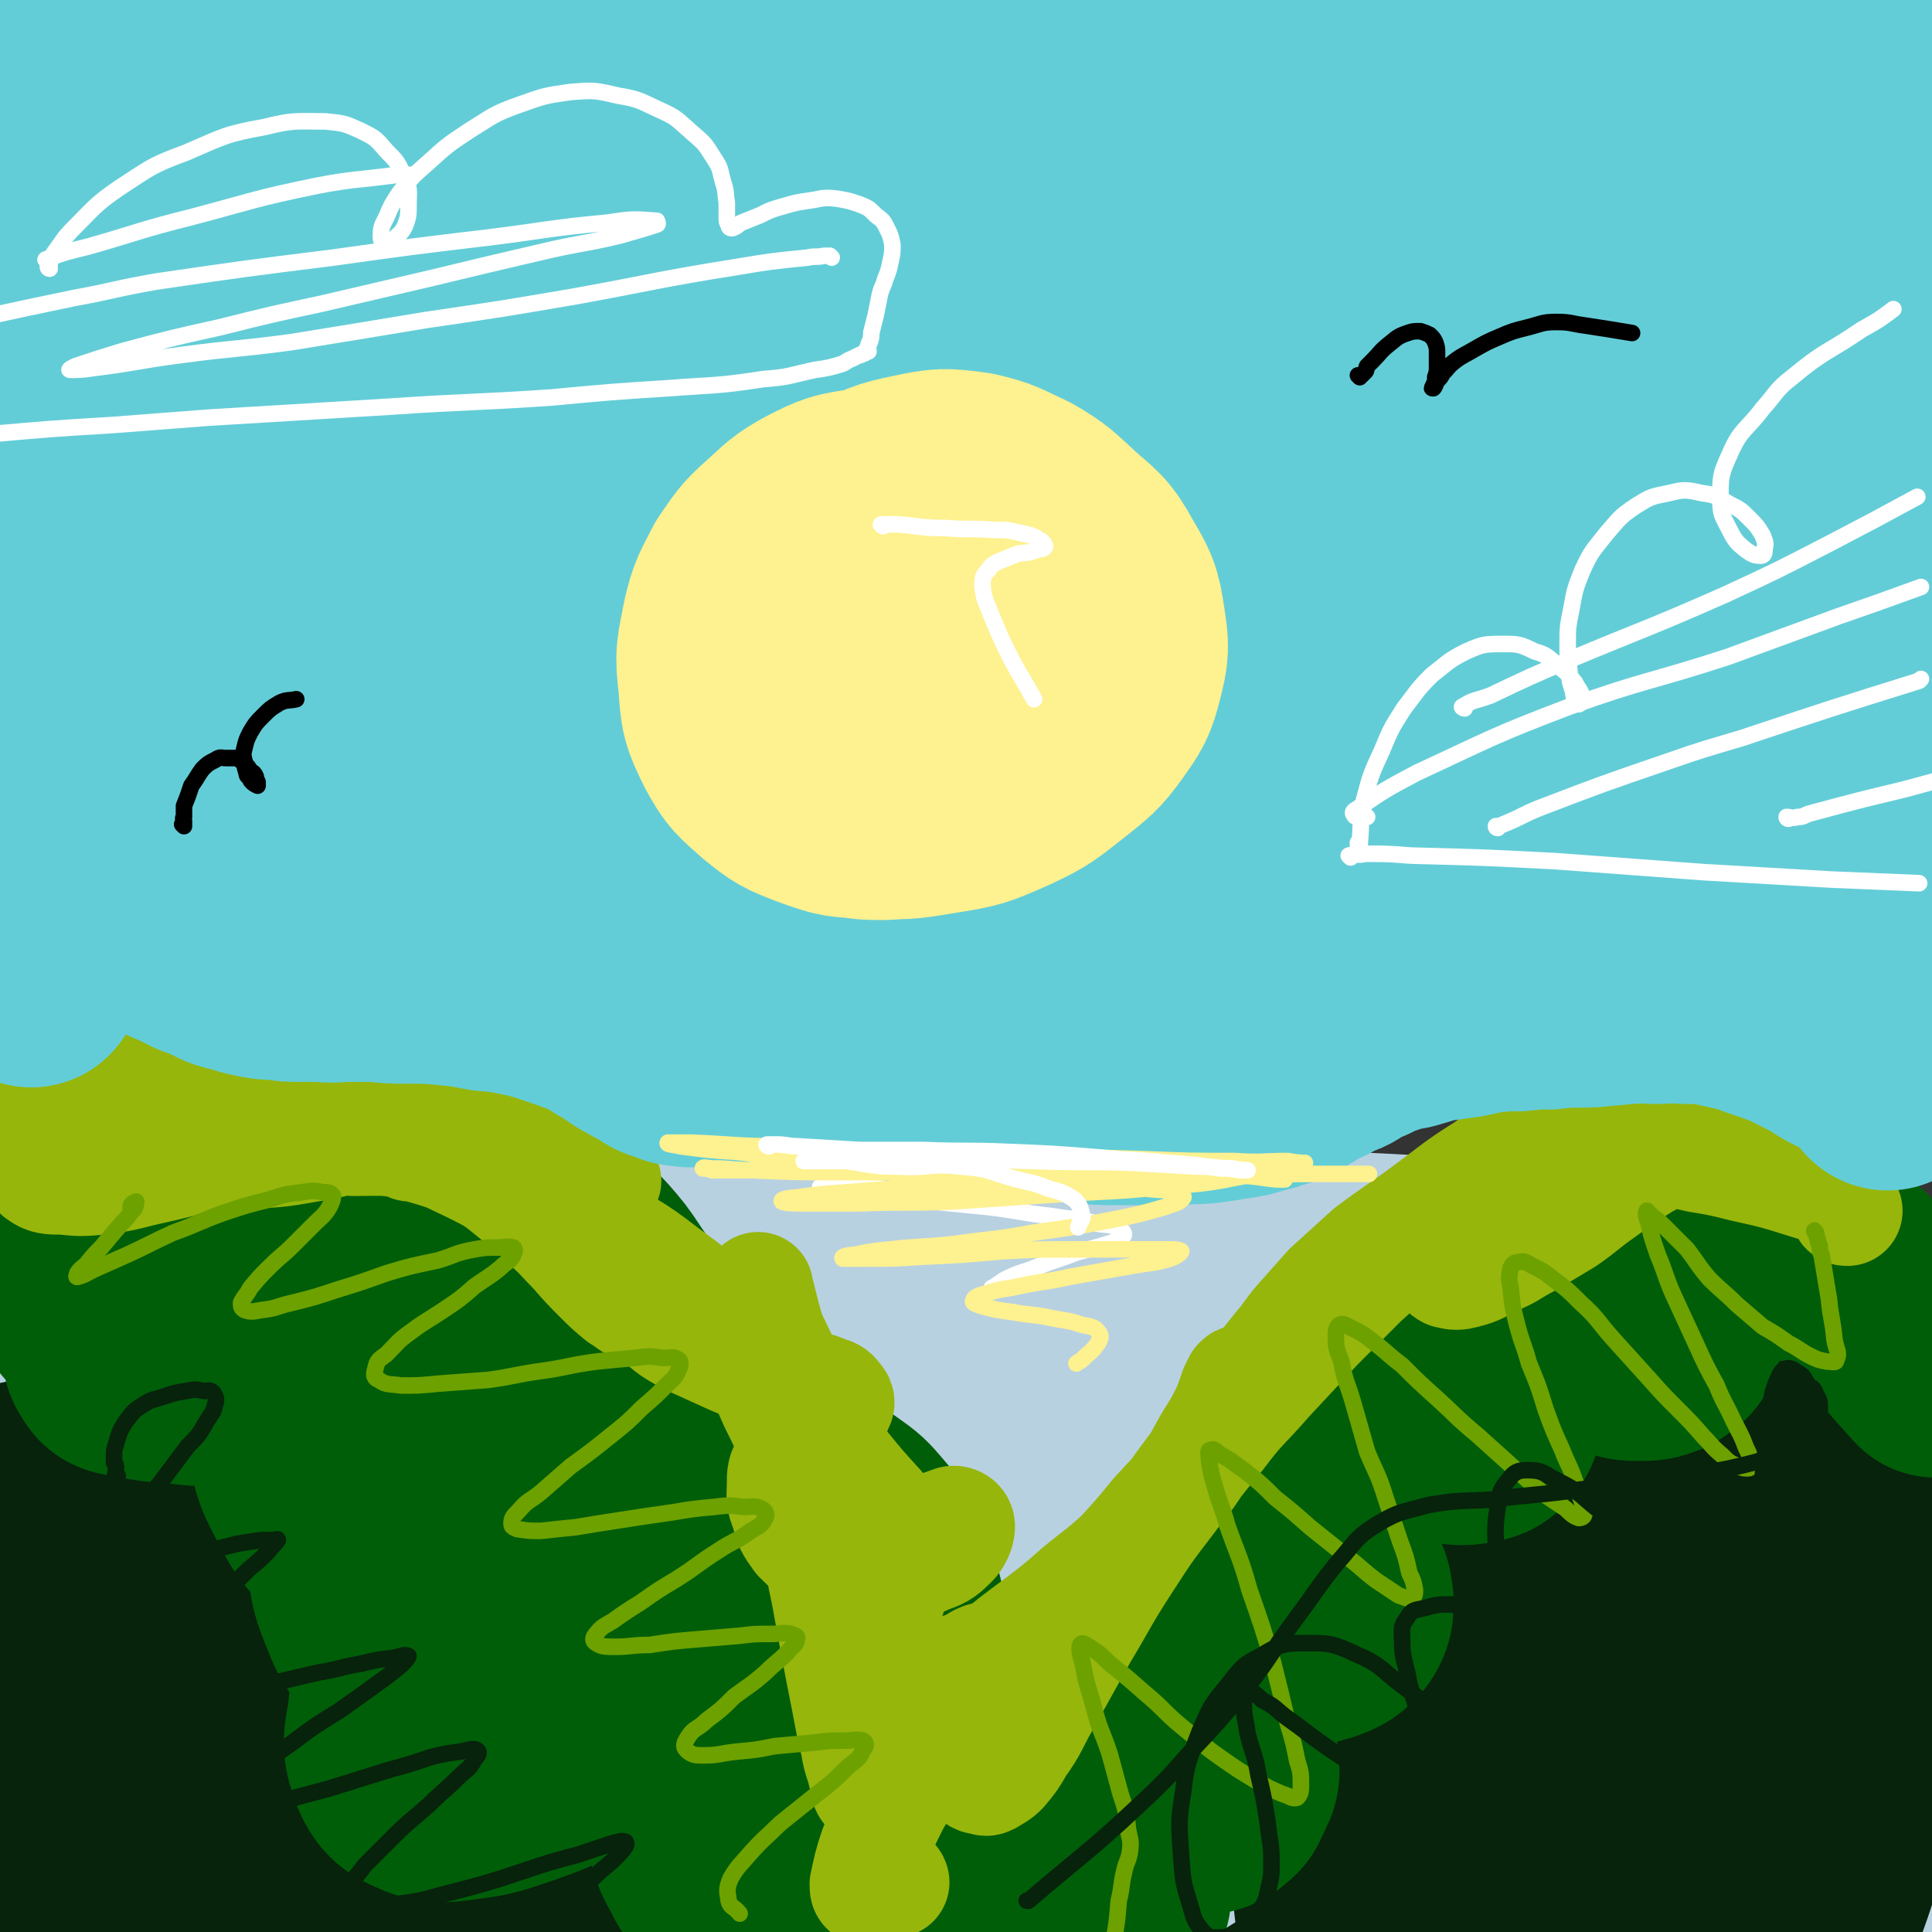
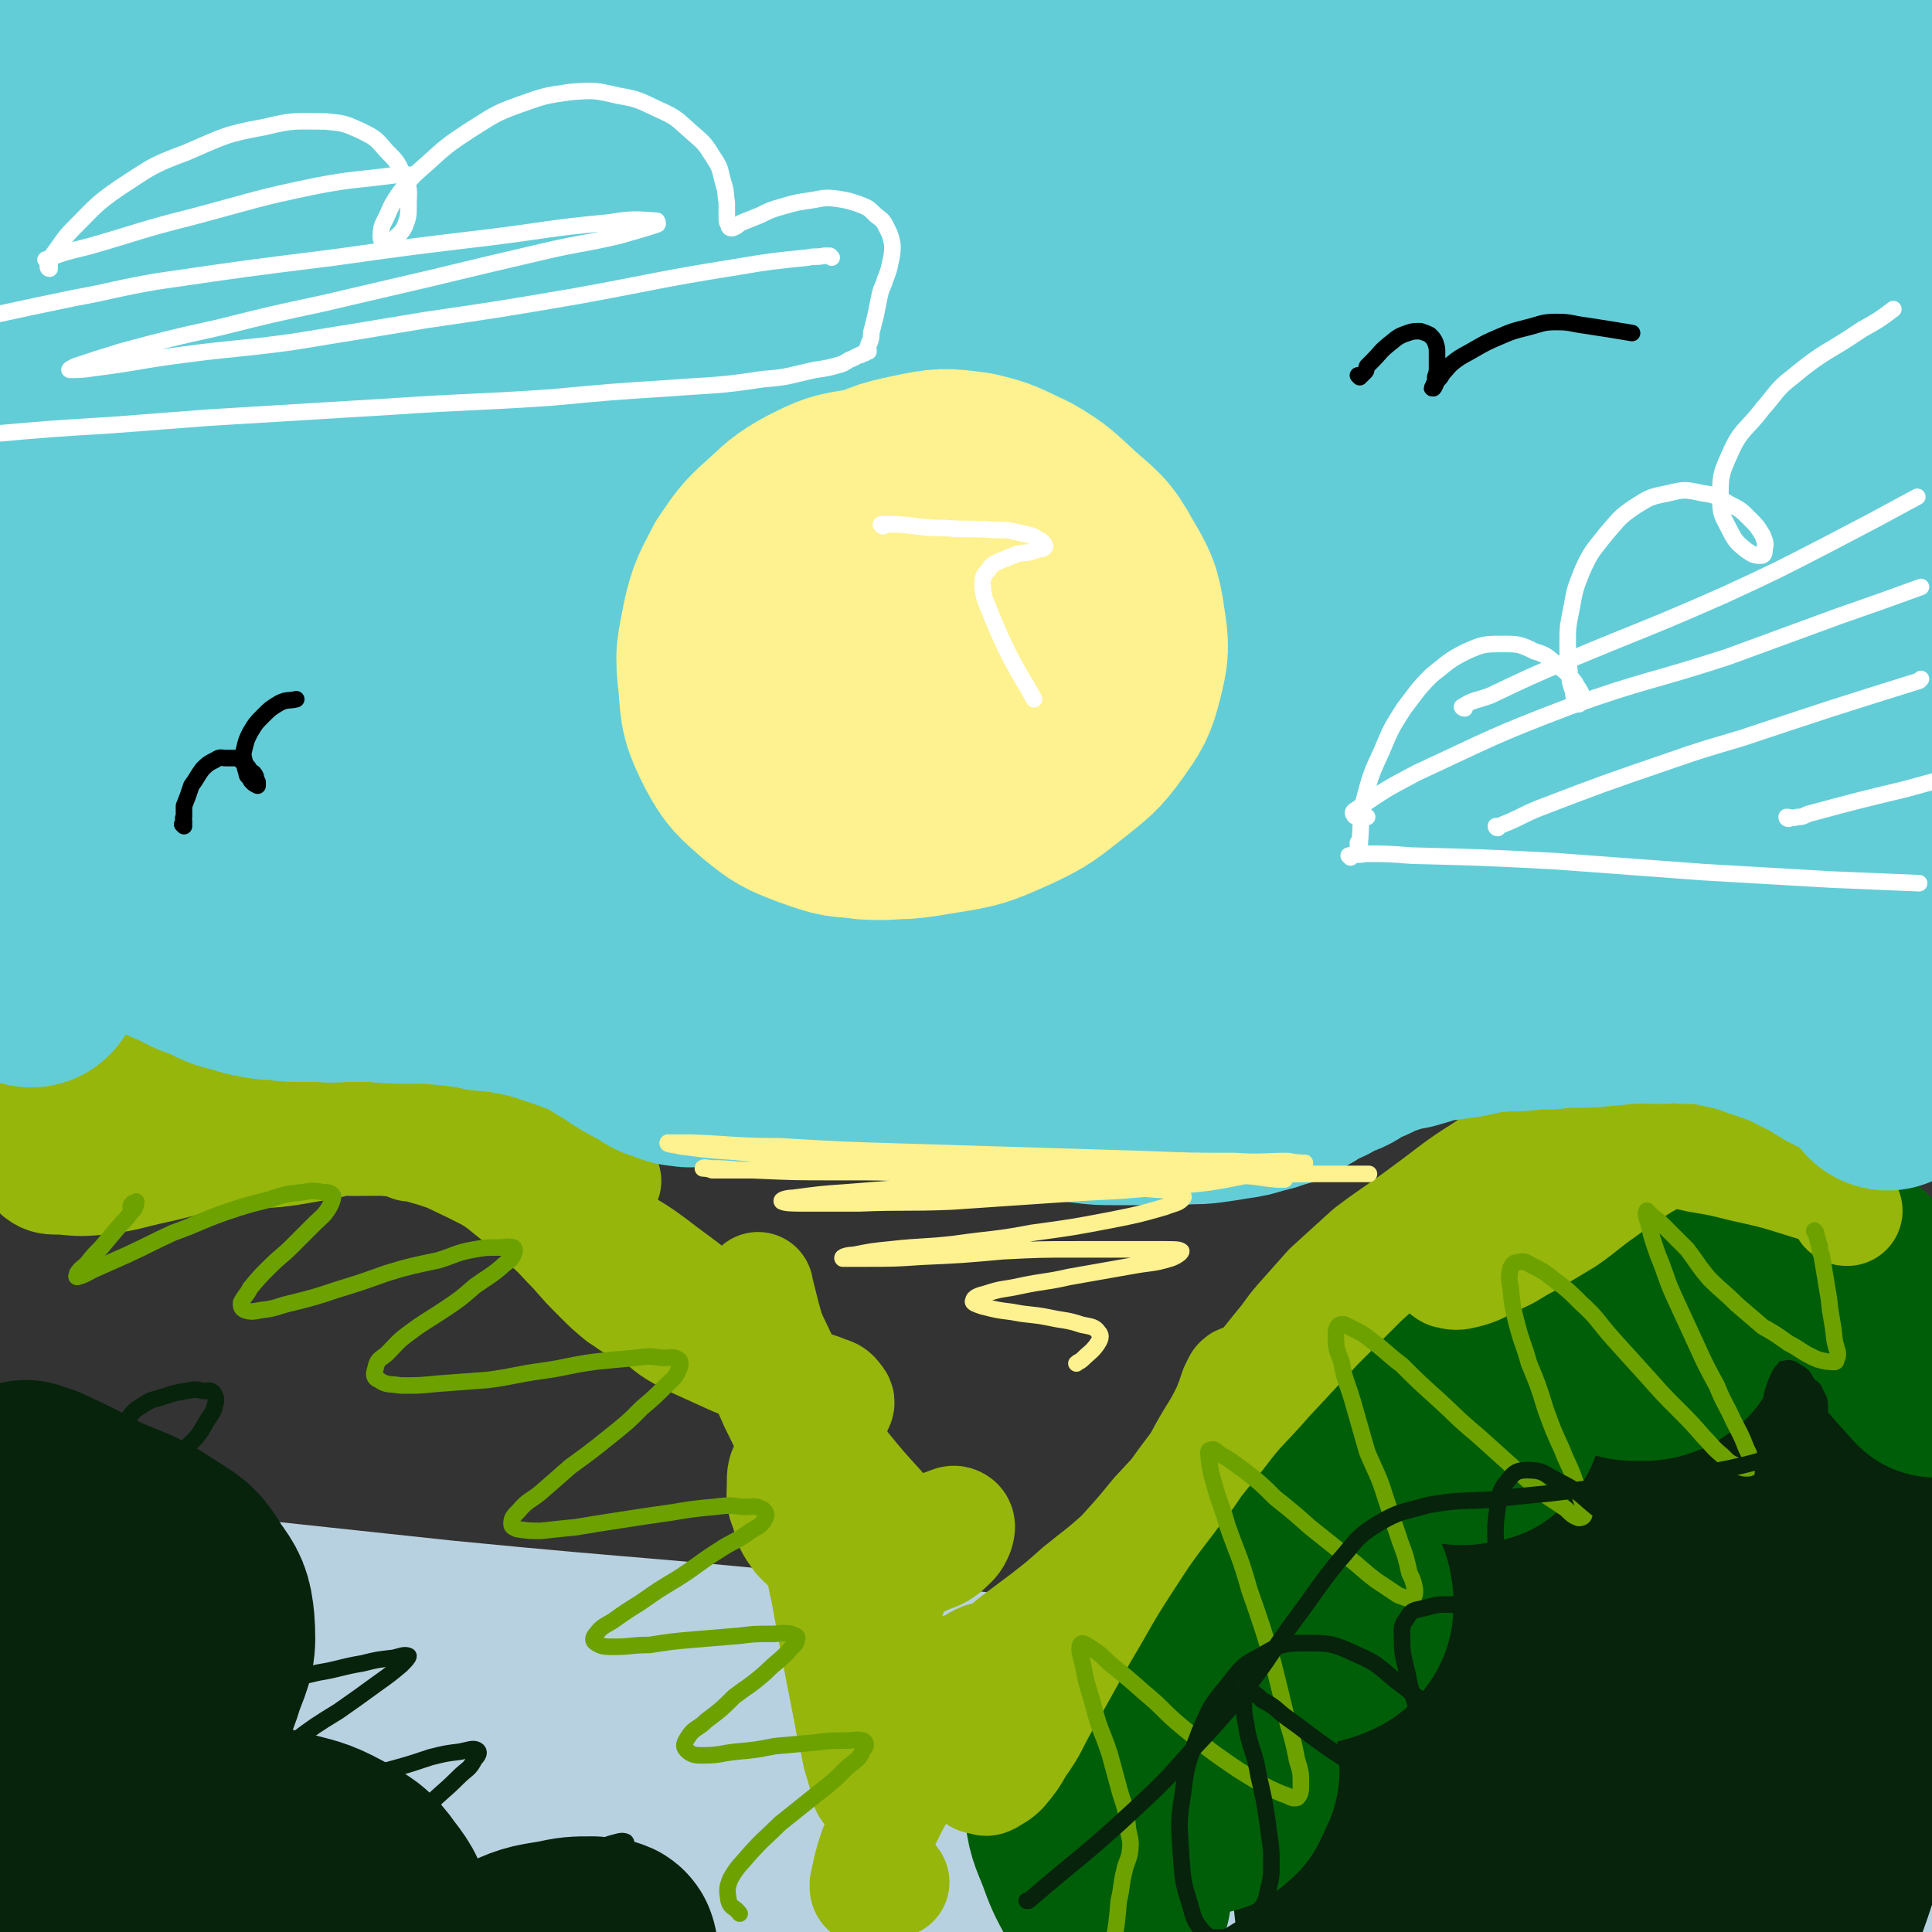
<svg xmlns="http://www.w3.org/2000/svg" viewBox="0 0 1050 1050" version="1.1">
  <rect x="0" y="0" width="1050" height="1050" fill="#333333" stroke="none" />
  <g fill="none" stroke="#B8D1E1" stroke-width="120" stroke-linecap="round" stroke-linejoin="round">
    <path d="M73,987c-1,0 -2,-1 -1,-1 4,-1 5,0 10,0 21,-1 21,-2 42,-3 52,-2 52,-4 104,-5 61,-2 61,-1 122,1 60,2 60,2 119,7 55,5 55,5 109,13 49,7 49,8 98,18 38,7 38,7 74,17 24,6 24,6 47,14 8,3 12,4 15,8 2,1 -3,1 -6,1 -22,-3 -22,-3 -44,-7 -54,-8 -54,-9 -108,-17 -62,-9 -62,-9 -124,-16 -69,-9 -69,-9 -139,-15 -73,-7 -73,-6 -145,-11 -62,-5 -62,-4 -124,-8 -46,-3 -46,-3 -91,-6 -12,-1 -12,0 -25,-1 -4,0 -10,-1 -8,-1 13,1 20,1 39,3 62,3 62,3 124,7 84,6 84,5 167,13 89,8 88,8 177,19 89,10 89,10 179,21 76,10 76,10 152,20 71,8 71,9 141,16 22,3 22,3 45,4 5,0 12,0 10,-1 -6,-3 -13,-5 -25,-8 -40,-10 -40,-11 -80,-19 -64,-14 -64,-15 -129,-25 -76,-13 -76,-12 -153,-21 -82,-10 -82,-10 -163,-18 -79,-8 -79,-8 -158,-13 -69,-5 -69,-3 -138,-6 -45,-3 -45,-3 -90,-5 -34,-2 -56,-2 -67,-3 -6,-1 17,0 33,0 51,0 51,0 102,0 76,-1 76,-3 151,-2 89,1 89,0 178,4 94,5 94,6 188,13 86,6 86,6 171,13 76,6 76,5 153,12 20,2 20,2 41,5 5,0 11,2 9,1 -5,-1 -12,-2 -24,-5 -69,-12 -69,-13 -138,-24 -101,-16 -101,-17 -202,-31 -113,-15 -113,-15 -227,-27 -112,-12 -112,-10 -224,-21 -112,-12 -112,-12 -225,-24 -11,-1 -11,-1 -22,-2 " />
-     <path d="M56,849c-1,0 -2,-1 -1,-1 34,-1 35,0 70,-1 84,-1 84,-1 169,-2 119,0 119,-1 238,1 108,1 108,2 216,5 98,2 98,2 196,6 55,2 55,2 110,6 2,0 2,1 3,2 0,0 0,1 0,1 -25,-5 -25,-7 -50,-11 -83,-13 -83,-14 -167,-25 -105,-15 -105,-16 -211,-28 -107,-11 -107,-9 -214,-17 -99,-8 -99,-7 -197,-14 -84,-6 -84,-6 -168,-13 -23,-1 -23,-1 -45,-3 -5,-1 -13,-2 -10,-2 15,-1 23,0 45,0 75,0 75,0 149,0 100,1 100,1 199,3 101,2 101,2 202,7 96,4 95,5 191,10 72,3 72,3 145,6 54,2 54,3 109,6 5,0 14,1 11,0 -17,-3 -26,-5 -52,-9 -82,-12 -82,-13 -164,-23 -111,-13 -111,-13 -222,-23 -116,-10 -116,-10 -232,-17 -104,-7 -104,-5 -208,-11 -87,-5 -90,-2 -174,-10 -4,-1 -1,-4 -1,-7 0,-1 -1,-1 0,-1 78,2 78,4 157,6 104,3 104,1 209,4 109,3 109,3 218,8 100,3 100,4 200,7 94,4 94,4 188,7 45,2 45,2 91,3 0,0 1,1 1,0 -15,-3 -15,-4 -31,-6 -62,-9 -62,-9 -124,-15 -106,-9 -106,-9 -212,-14 -117,-6 -117,-5 -233,-6 -107,-1 -107,1 -215,2 -93,2 -93,1 -186,4 -25,1 -25,1 -49,5 -6,1 -15,4 -11,5 15,5 24,6 49,8 81,6 81,5 162,9 106,6 106,5 213,11 110,6 110,6 221,13 100,8 100,8 199,17 100,9 101,6 200,18 9,2 10,3 17,9 2,2 2,5 0,6 -9,3 -11,2 -23,2 -76,0 -76,-3 -153,-4 -109,-1 -109,-2 -218,0 -109,2 -109,2 -218,8 -82,5 -82,5 -165,14 -40,3 -42,2 -81,10 -4,1 -9,6 -6,7 21,7 27,6 55,8 81,6 81,5 163,8 91,5 91,5 183,9 95,4 95,3 191,7 92,3 92,2 185,7 43,2 46,1 86,7 3,0 3,4 1,6 -4,3 -6,3 -12,3 -58,1 -58,-2 -116,-3 -98,-1 -98,-2 -195,-2 -108,1 -108,0 -216,4 -99,3 -99,3 -197,10 -77,5 -77,6 -153,14 -36,4 -36,4 -71,10 -4,1 -10,5 -7,5 19,3 26,2 52,2 78,2 78,0 157,1 89,1 89,2 177,5 99,3 99,2 197,7 96,5 96,6 191,13 95,6 95,6 190,12 1,0 1,0 3,0 " />
    <path d="M991,953c0,0 0,-1 -1,-1 -32,-3 -32,-3 -64,-5 -83,-5 -83,-6 -167,-9 -121,-4 -121,-4 -243,-5 -112,-1 -112,-1 -224,1 -103,1 -103,1 -206,5 -47,1 -47,2 -93,4 0,0 0,0 0,0 " />
    <path d="M68,954c0,0 -1,-1 -1,-1 55,-2 56,0 113,-2 73,-2 72,-5 145,-6 73,-2 73,-2 146,0 48,2 48,3 95,8 21,2 25,2 41,6 2,1 -2,2 -5,2 -25,0 -25,-1 -50,0 -57,1 -57,0 -113,4 -64,4 -64,5 -128,13 -69,9 -69,10 -139,21 -70,11 -71,8 -140,23 -20,4 -19,7 -39,15 0,0 0,0 0,0 " />
  </g>
  <g fill="none" stroke="#07230B" stroke-width="120" stroke-linecap="round" stroke-linejoin="round">
    <path d="M15,811c-1,0 -2,-1 -1,-1 0,0 1,1 2,1 2,1 2,1 4,1 15,7 15,7 30,15 18,8 20,7 36,18 10,6 11,7 17,17 6,8 7,10 8,20 1,14 0,15 -5,28 -4,14 -6,14 -13,26 -8,12 -8,12 -17,24 -5,8 -5,8 -11,16 -4,5 -4,5 -8,10 -2,4 -3,4 -5,8 -1,1 -2,2 -1,3 4,0 5,-1 10,-2 11,0 11,-1 22,-1 17,0 17,0 33,1 19,2 19,1 36,5 14,4 15,3 28,10 10,6 12,6 19,16 7,9 7,10 10,22 2,13 1,13 -1,27 -2,11 -2,11 -6,22 -3,8 -4,8 -9,15 -2,4 -4,4 -5,8 -1,0 1,0 1,0 6,-4 6,-4 11,-8 10,-7 10,-7 20,-13 13,-9 13,-9 27,-17 15,-8 14,-8 30,-14 13,-6 13,-6 26,-8 9,-2 10,-2 19,-2 4,1 8,0 8,2 1,2 -2,5 -6,6 -10,5 -10,6 -22,8 -21,4 -21,4 -42,5 -25,1 -26,1 -51,-2 -28,-3 -28,-4 -56,-10 -24,-5 -24,-5 -48,-12 -14,-4 -14,-3 -27,-9 -10,-4 -10,-4 -19,-11 -9,-6 -9,-6 -16,-14 -8,-8 -8,-8 -14,-18 -6,-11 -6,-11 -10,-23 -4,-14 -4,-14 -7,-28 -2,-13 -2,-13 -4,-26 -3,-11 -3,-11 -5,-22 -1,-8 0,-8 0,-17 0,-6 0,-6 1,-12 1,-2 1,-5 2,-5 1,0 2,2 3,4 2,7 2,7 4,14 3,10 2,10 5,21 3,12 3,12 6,24 3,10 3,10 5,21 2,8 2,8 4,16 2,4 1,5 3,9 1,0 2,-1 2,-2 1,-5 1,-5 1,-10 -1,-11 -1,-11 -2,-21 -2,-15 -2,-15 -4,-30 -1,-15 -1,-15 -2,-31 -1,-12 -1,-12 -2,-24 -1,-9 -1,-9 -2,-17 0,-5 0,-5 0,-9 0,0 0,-1 0,-1 0,4 0,5 0,9 1,11 1,11 1,21 1,18 1,18 1,35 3,71 3,71 5,142 " />
    <path d="M1013,830c0,0 -1,0 -1,-1 0,-1 0,-1 0,-3 -1,-1 -1,-1 -1,-2 -1,-2 0,-2 -1,-4 -3,-7 -3,-7 -6,-14 -3,-6 -3,-6 -7,-12 -4,-5 -4,-5 -8,-9 -3,-4 -3,-5 -7,-8 -4,-3 -4,-3 -8,-5 -5,-2 -5,-1 -11,-2 -5,0 -5,0 -11,1 -5,1 -5,1 -9,2 -4,1 -4,1 -7,1 -1,0 -1,0 -2,-1 -1,0 -1,0 -1,-1 0,-1 1,-1 1,-3 0,-3 0,-3 -1,-5 -1,-3 -1,-4 -3,-5 -4,-3 -4,-4 -8,-5 -7,-2 -7,-1 -14,-1 -9,-1 -9,0 -18,1 -11,1 -11,1 -22,4 -12,3 -12,3 -24,7 -14,4 -14,4 -26,9 -9,3 -9,3 -18,8 -6,3 -6,3 -11,8 -2,2 -3,3 -3,6 0,4 2,4 5,8 0,1 0,1 1,2 " />
    <path d="M812,815c-1,0 -1,-1 -1,-1 -1,0 -1,1 -2,1 0,1 -1,1 -1,2 -2,2 -2,2 -2,5 0,12 0,13 2,25 3,12 4,12 9,24 3,9 4,9 8,18 3,7 3,7 6,15 2,7 4,7 3,14 0,6 -1,7 -5,12 -4,7 -5,6 -12,11 -8,6 -8,5 -17,11 -11,6 -11,5 -21,11 -10,6 -10,6 -19,13 -8,6 -8,6 -14,14 -6,6 -6,6 -10,14 -4,8 -4,8 -5,17 -1,8 -1,9 0,17 1,9 2,9 5,17 2,7 3,7 6,15 3,6 3,6 6,12 4,5 4,5 8,10 3,5 3,5 7,10 4,5 4,5 9,9 4,4 4,4 9,7 6,4 6,4 13,6 8,3 8,2 16,3 11,2 11,2 22,2 12,-1 12,-1 24,-4 13,-2 14,-2 26,-6 14,-4 14,-4 27,-10 14,-7 15,-7 27,-16 14,-10 13,-12 25,-24 9,-9 9,-8 16,-18 7,-9 7,-10 11,-20 5,-14 5,-14 9,-29 4,-14 4,-14 6,-29 3,-14 2,-14 4,-28 2,-11 2,-11 3,-23 0,-7 0,-7 1,-15 0,-3 0,-6 0,-7 0,-1 -1,2 -1,4 -1,8 -1,8 -2,16 -1,13 -1,13 -3,25 -2,16 -2,16 -5,31 -2,12 -2,12 -5,24 -2,9 -1,9 -4,18 -2,5 -2,7 -5,9 -2,1 -4,0 -6,-3 -4,-11 -3,-12 -5,-23 -5,-24 -5,-24 -8,-48 -3,-26 -3,-26 -5,-53 -2,-18 -2,-18 -3,-37 -1,-8 0,-9 -2,-16 0,-1 -1,-2 -2,-1 -4,8 -3,10 -6,20 -7,21 -6,21 -13,43 -8,24 -7,25 -16,49 -10,24 -9,24 -21,47 -9,19 -10,18 -21,36 -9,14 -8,14 -18,26 -5,7 -4,7 -11,12 -4,3 -6,5 -9,3 -5,-2 -6,-5 -6,-11 -2,-14 -1,-14 1,-29 3,-24 3,-24 8,-48 6,-26 7,-26 15,-52 9,-26 8,-27 19,-53 9,-20 9,-20 20,-40 6,-13 6,-14 14,-25 3,-5 4,-8 8,-9 4,0 6,2 7,6 3,13 2,14 0,28 -2,27 -2,27 -8,54 -6,27 -6,28 -15,54 -9,26 -10,26 -21,52 -9,21 -8,21 -19,42 -7,12 -7,12 -15,22 -4,6 -4,8 -9,11 -2,1 -6,-1 -6,-4 -2,-12 -1,-14 1,-27 3,-25 3,-25 8,-50 4,-27 4,-27 10,-53 6,-24 6,-24 12,-48 5,-16 5,-16 11,-32 3,-7 3,-10 7,-14 2,-1 4,1 5,4 4,11 4,12 4,24 -1,22 -1,23 -5,44 -5,24 -6,23 -13,46 -8,29 -9,29 -18,58 " />
  </g>
  <g fill="none" stroke="#005E09" stroke-width="120" stroke-linecap="round" stroke-linejoin="round">
-     <path d="M21,677c0,0 -1,0 -1,-1 0,-1 0,-1 0,-2 0,-1 0,-1 0,-2 0,-2 0,-2 0,-5 1,-11 0,-12 4,-23 3,-11 3,-12 10,-22 5,-7 5,-7 13,-11 6,-3 7,-3 15,-3 7,0 7,1 14,4 7,4 7,4 13,9 6,5 6,5 11,11 4,5 4,6 8,12 3,5 2,6 6,10 4,4 4,4 9,7 4,3 4,3 9,4 6,2 6,2 12,2 8,0 8,0 16,-2 9,-2 9,-2 18,-5 9,-2 9,-3 19,-5 11,-3 11,-3 23,-5 11,-2 11,-2 23,-2 10,0 11,0 21,2 11,3 11,4 21,9 9,5 9,5 17,11 9,6 9,6 16,13 7,8 7,8 13,17 7,10 6,11 13,21 7,11 7,11 14,22 6,10 5,10 12,20 7,9 7,9 14,17 7,7 7,7 14,12 7,5 7,5 14,8 7,4 7,4 14,7 7,2 7,2 14,5 7,3 7,3 14,8 7,5 7,5 13,12 6,7 6,7 9,15 5,11 6,11 9,23 4,16 3,16 5,32 3,19 2,20 5,39 2,17 4,16 5,34 1,14 0,14 0,29 0,10 1,10 1,21 0,6 1,6 -1,13 -1,5 -1,5 -4,9 -2,3 -3,3 -6,4 -4,1 -5,1 -9,0 -6,-1 -6,-1 -12,-3 -6,-2 -6,-3 -12,-6 -7,-3 -7,-3 -12,-7 -5,-4 -5,-5 -9,-10 -5,-5 -5,-5 -8,-12 -2,-6 -2,-6 -3,-12 0,-4 0,-4 0,-8 1,-2 0,-3 2,-4 0,-1 2,-2 2,-1 1,1 1,2 0,4 -2,6 -2,7 -5,12 -3,6 -3,6 -8,11 -4,4 -4,6 -9,7 -6,2 -8,2 -13,0 -5,-3 -6,-5 -9,-11 -5,-9 -5,-10 -7,-20 -2,-15 -2,-15 0,-31 1,-18 1,-18 6,-36 4,-11 5,-11 10,-21 3,-6 3,-7 8,-12 2,-2 3,-3 6,-3 2,1 4,3 4,5 0,5 -1,6 -3,10 -5,7 -5,7 -12,12 -9,7 -9,8 -19,13 -13,6 -13,6 -27,9 -14,4 -15,3 -30,4 -13,1 -14,1 -27,-1 -9,-2 -10,-1 -17,-6 -6,-4 -8,-6 -9,-12 -2,-9 -2,-10 1,-19 5,-12 5,-12 13,-23 9,-10 9,-11 20,-19 11,-8 12,-8 25,-13 12,-4 13,-4 25,-4 10,1 11,1 20,6 6,4 8,5 10,12 3,8 3,10 0,18 -4,13 -5,13 -13,23 -11,14 -11,14 -25,25 -14,13 -15,13 -31,23 -17,9 -17,9 -34,15 -15,5 -15,5 -30,7 -10,1 -11,2 -20,-2 -7,-3 -9,-5 -12,-12 -4,-11 -3,-13 -1,-24 2,-19 2,-20 11,-37 8,-17 9,-17 21,-31 11,-11 12,-11 25,-18 14,-8 15,-9 30,-12 13,-3 14,-3 27,-1 11,2 11,3 20,10 7,5 8,6 11,14 4,7 4,8 3,16 -1,9 -2,10 -8,17 -7,8 -7,8 -17,13 -12,6 -13,6 -26,9 -17,3 -18,3 -35,2 -17,-1 -18,-1 -35,-6 -13,-5 -14,-5 -24,-14 -11,-9 -13,-10 -18,-23 -7,-17 -6,-18 -6,-37 1,-20 1,-21 9,-40 5,-15 6,-15 17,-26 10,-10 11,-11 23,-15 13,-4 15,-5 29,-2 12,3 14,4 24,12 9,7 9,9 13,19 4,9 5,11 4,20 -2,9 -3,11 -10,17 -9,9 -11,9 -23,14 -15,6 -16,7 -32,8 -16,1 -17,1 -33,-3 -14,-3 -15,-2 -26,-10 -11,-6 -11,-7 -17,-18 -8,-15 -9,-16 -11,-32 -4,-18 -4,-19 -1,-37 2,-13 3,-13 9,-24 5,-9 5,-10 13,-16 8,-5 9,-6 18,-8 9,-2 10,-3 18,-1 6,1 7,3 10,8 2,4 2,6 0,11 -4,7 -5,8 -12,13 -10,7 -11,7 -23,10 -16,6 -17,6 -34,8 -20,3 -20,3 -39,3 -16,0 -16,-1 -31,-2 -9,-1 -9,-1 -18,-3 -5,-1 -7,0 -9,-4 -3,-4 -2,-6 -1,-12 1,-7 2,-7 6,-13 6,-6 6,-6 14,-11 8,-4 9,-3 18,-7 5,-2 5,-2 11,-4 0,0 0,0 0,0 -5,1 -6,1 -11,3 -9,2 -9,2 -18,5 -7,2 -7,2 -14,4 -8,2 -8,2 -17,4 -2,1 -2,1 -4,1 " />
    <path d="M609,1031c-1,0 -1,-1 -1,-1 -1,0 -1,0 -1,0 -1,0 -1,0 -3,-1 -2,-2 -2,-2 -4,-4 -6,-11 -6,-11 -10,-22 -4,-10 -5,-11 -6,-22 0,-9 0,-9 3,-17 2,-8 2,-9 7,-15 5,-5 5,-6 12,-9 8,-3 9,-4 17,-4 9,0 9,1 18,3 8,2 8,2 15,6 6,3 6,3 10,8 2,4 2,5 2,9 0,4 -1,4 -3,9 -2,3 -1,4 -4,6 -3,3 -4,3 -8,4 -3,0 -4,0 -8,-1 -3,-2 -4,-3 -5,-6 -3,-7 -3,-7 -3,-14 1,-10 1,-11 4,-21 4,-13 3,-13 9,-25 7,-15 8,-15 16,-28 8,-12 8,-13 18,-23 6,-7 7,-8 15,-12 6,-3 8,-4 14,-2 6,1 7,3 11,8 5,5 5,6 6,13 0,5 0,7 -3,11 -4,4 -5,4 -10,6 -7,2 -8,2 -15,1 -8,-1 -9,-1 -15,-6 -7,-4 -7,-5 -11,-12 -5,-8 -5,-8 -6,-17 -1,-11 -1,-12 2,-22 4,-15 4,-16 11,-29 6,-13 6,-13 16,-23 8,-9 9,-9 19,-15 13,-7 13,-7 26,-10 12,-3 12,-3 24,-3 11,0 11,1 21,3 8,2 8,2 15,6 4,2 5,3 6,7 1,4 1,5 -2,8 -2,3 -3,3 -7,4 -6,1 -7,1 -13,0 -7,-1 -8,-1 -15,-5 -7,-3 -7,-4 -12,-10 -5,-5 -6,-5 -6,-12 -2,-8 -1,-9 1,-18 5,-12 5,-13 12,-24 7,-10 7,-11 18,-19 10,-8 10,-8 23,-13 12,-4 12,-5 25,-5 12,0 13,1 25,5 11,4 11,5 21,11 9,5 9,5 17,12 6,6 7,6 10,13 3,4 3,6 2,10 -1,5 -3,5 -7,8 -5,2 -6,2 -11,2 -6,0 -7,0 -12,-3 -6,-3 -6,-3 -10,-8 -4,-5 -5,-5 -6,-11 -1,-8 -1,-9 1,-16 2,-9 2,-10 7,-18 6,-8 7,-8 16,-14 9,-5 10,-5 21,-7 11,-3 11,-3 24,-3 10,0 10,-1 20,1 7,1 8,1 14,4 4,2 6,3 7,7 2,3 1,4 -1,7 -4,4 -5,4 -11,6 -8,3 -9,3 -18,4 -9,1 -9,2 -18,1 -6,0 -6,0 -12,-3 -4,-1 -5,-1 -7,-4 -1,-2 -1,-3 1,-4 3,-3 4,-3 9,-3 9,-2 9,-1 18,-1 12,1 12,1 23,2 9,1 9,1 17,3 7,2 7,2 13,5 6,3 6,3 11,7 6,4 6,4 11,9 22,23 21,24 43,48 " />
  </g>
  <g fill="none" stroke="#96B60B" stroke-width="60" stroke-linecap="round" stroke-linejoin="round">
    <path d="M486,1023c0,0 0,-1 -1,-1 0,0 0,1 -1,1 -2,1 -2,1 -3,1 -2,1 -2,1 -5,2 -1,1 -1,1 -3,1 -1,1 -2,1 -2,0 -1,0 -1,-1 -1,-3 2,-9 2,-10 5,-19 5,-13 5,-13 11,-25 7,-12 7,-12 14,-24 6,-12 6,-12 14,-23 6,-9 6,-9 12,-17 4,-5 4,-5 8,-10 2,-3 4,-4 4,-6 0,0 -2,1 -4,1 -5,2 -4,3 -10,5 -6,2 -6,2 -13,3 -6,1 -7,2 -13,2 -5,-1 -6,-1 -10,-4 -5,-3 -6,-4 -7,-9 -2,-7 -2,-8 -1,-15 1,-9 2,-9 5,-18 3,-8 3,-9 7,-16 5,-8 5,-8 12,-14 4,-4 4,-5 10,-7 3,-1 4,-2 6,-1 2,1 2,3 1,6 -2,5 -3,5 -7,9 -5,4 -6,3 -12,6 -8,3 -8,5 -16,6 -9,1 -10,0 -19,-2 -10,-2 -11,-1 -19,-6 -8,-4 -8,-4 -14,-10 -5,-7 -5,-7 -7,-15 -3,-7 -2,-7 -2,-14 0,-6 0,-7 3,-12 2,-6 3,-6 7,-10 4,-4 4,-4 8,-8 3,-3 4,-3 7,-7 3,-2 4,-2 5,-5 1,-2 2,-3 0,-5 -2,-3 -3,-3 -6,-4 -7,-3 -7,-2 -14,-4 -8,-3 -8,-3 -17,-6 -11,-4 -11,-3 -22,-8 -11,-5 -11,-5 -22,-10 -9,-5 -9,-5 -17,-12 -8,-6 -8,-6 -14,-14 -5,-7 -5,-7 -10,-15 -3,-6 -3,-7 -5,-14 -3,-7 -2,-7 -4,-14 -1,-5 -1,-5 -3,-11 -1,-6 0,-6 -1,-12 -1,-5 -1,-5 -4,-10 -2,-4 -2,-5 -6,-8 -4,-4 -5,-4 -10,-7 -8,-2 -8,-2 -15,-3 -10,-2 -10,-2 -20,-2 -14,1 -14,1 -27,3 -17,2 -17,3 -33,6 -18,4 -18,5 -35,8 -17,3 -17,3 -33,4 -12,2 -13,2 -25,2 -10,0 -10,0 -20,-2 -8,-2 -8,-2 -15,-5 -6,-4 -6,-4 -12,-8 -3,-3 -4,-3 -6,-6 -3,-4 -2,-4 -4,-8 -2,-4 -1,-4 -2,-8 -2,-5 -1,-5 -3,-9 -2,-4 -1,-4 -4,-7 -2,-3 -2,-3 -5,-5 -2,-1 -3,-1 -5,0 -3,1 -3,2 -6,5 -3,4 -3,4 -5,9 -3,6 -3,6 -5,12 -2,8 -2,8 -3,15 0,7 -1,8 0,14 1,6 0,8 4,12 4,3 6,3 13,3 10,1 10,1 21,0 15,-2 15,-3 29,-6 18,-4 18,-5 36,-8 18,-4 18,-4 37,-6 17,-2 18,-2 35,-1 17,0 18,-1 34,3 16,4 16,5 31,12 12,6 12,6 23,15 9,6 9,7 17,15 8,7 8,8 15,15 7,8 7,8 14,15 5,5 5,5 11,10 5,3 5,4 10,6 6,2 6,2 12,3 6,2 6,1 12,2 5,1 6,1 11,3 6,2 6,2 11,5 5,3 5,4 9,8 5,6 5,6 9,13 6,8 6,9 10,18 6,12 6,12 11,25 6,16 6,16 11,32 5,19 4,20 8,39 4,19 4,19 8,38 2,16 2,16 4,32 1,9 1,9 2,19 1,6 1,6 3,12 1,4 1,4 2,7 0,2 0,2 1,4 0,0 0,1 0,1 -1,-2 -1,-2 -1,-4 -1,-4 -1,-4 -2,-9 -2,-10 -3,-10 -5,-19 -3,-16 -3,-16 -6,-31 -4,-21 -4,-21 -8,-43 -5,-23 -4,-23 -9,-46 -4,-20 -4,-20 -9,-40 -1,-8 -2,-8 -4,-17 -4,-20 -4,-20 -9,-40 -2,-7 -2,-7 -4,-15 -1,-4 -1,-4 -2,-8 0,0 0,-1 0,0 1,5 0,5 2,11 4,11 3,11 8,21 7,15 8,15 16,29 8,14 7,14 16,28 7,12 7,12 15,24 5,8 5,8 11,16 4,5 4,5 8,9 3,3 4,3 6,4 1,0 0,-1 0,-2 -3,-3 -3,-4 -6,-7 -5,-7 -5,-7 -10,-14 -10,-11 -10,-11 -19,-22 -14,-18 -13,-18 -27,-35 -17,-20 -17,-21 -35,-40 -17,-17 -17,-17 -36,-31 -18,-14 -19,-13 -38,-24 -17,-10 -17,-9 -34,-18 -14,-7 -14,-7 -28,-14 -9,-4 -9,-4 -19,-7 -6,-2 -6,-2 -13,-4 -3,-1 -4,-1 -6,-1 0,-1 1,-1 2,0 6,1 6,0 12,2 10,3 10,4 20,6 12,4 12,4 24,6 11,3 11,4 22,5 9,1 9,1 17,1 5,0 6,0 9,-1 1,0 0,-1 -1,-2 -7,-2 -7,-1 -15,-2 -15,-3 -15,-3 -29,-6 -22,-4 -22,-4 -43,-9 -23,-5 -23,-5 -46,-10 -26,-5 -26,-5 -52,-10 -20,-4 -20,-3 -41,-7 -12,-2 -12,-3 -24,-5 -7,-1 -7,-1 -14,-2 -5,-1 -5,-1 -10,-2 -4,0 -4,0 -7,-1 -1,0 -2,0 -2,0 3,-2 4,-3 8,-5 5,-2 5,-2 10,-4 7,-3 7,-3 14,-6 6,-2 7,-2 13,-5 4,-2 5,-2 9,-4 0,-1 0,-3 -1,-3 -4,-1 -5,-1 -9,0 -8,0 -8,0 -15,1 -5,1 -5,1 -11,2 -4,2 -4,2 -8,3 -12,5 -12,5 -23,10 " />
    <path d="M1004,658c-1,0 -1,0 -1,-1 -1,-1 0,-1 0,-2 -1,-1 -1,-1 -2,-3 -1,-1 -1,-2 -3,-3 -7,-3 -7,-3 -14,-5 -19,-6 -19,-6 -37,-10 -12,-3 -12,-3 -24,-5 -9,-2 -9,-2 -17,-4 -7,-2 -7,-2 -13,-4 -5,-2 -5,-2 -10,-4 -4,-2 -4,-2 -8,-4 -4,-1 -4,-1 -7,-2 -5,-1 -5,-1 -9,0 -6,0 -6,0 -12,2 -9,3 -9,4 -17,8 -12,6 -12,6 -23,14 -16,10 -16,11 -31,22 -16,12 -16,11 -32,23 -11,10 -11,10 -22,20 -8,9 -8,9 -16,18 -6,7 -5,7 -11,14 -4,5 -4,5 -8,10 -3,3 -3,3 -6,5 -2,1 -2,1 -4,2 -1,1 -1,1 -2,1 -1,0 -1,0 -2,1 -1,2 -1,2 -2,4 -2,6 -2,6 -4,11 -4,8 -4,8 -9,16 -6,10 -5,10 -12,20 -8,11 -8,10 -18,21 -9,11 -9,11 -19,22 -11,10 -12,10 -23,19 -9,8 -9,8 -18,15 -8,6 -8,6 -16,12 -5,4 -5,4 -11,9 -4,3 -4,3 -8,6 -3,2 -3,2 -5,5 -1,2 0,2 0,4 -1,1 -1,1 -2,3 -2,2 -3,2 -3,5 -1,3 1,3 1,7 0,6 0,6 0,11 0,5 0,5 1,10 1,4 1,5 2,9 1,3 1,3 3,5 1,2 2,2 4,2 2,1 2,1 4,0 3,-2 4,-2 7,-5 5,-6 5,-6 9,-13 8,-11 7,-12 14,-24 10,-18 10,-18 20,-36 12,-20 11,-20 24,-40 11,-17 11,-17 24,-34 13,-18 13,-18 27,-35 12,-16 13,-15 26,-30 14,-15 14,-15 27,-29 13,-13 13,-13 25,-25 10,-9 10,-9 20,-18 6,-6 6,-7 13,-11 4,-3 4,-3 9,-4 1,0 2,0 3,2 1,2 1,3 0,6 0,4 -1,4 -1,9 -1,4 -1,4 -1,8 1,2 1,3 3,4 4,1 5,1 9,0 8,-2 8,-3 16,-7 10,-4 9,-5 19,-10 10,-6 10,-6 20,-12 10,-7 10,-8 20,-15 11,-8 11,-8 22,-15 11,-6 11,-7 23,-11 11,-5 11,-4 23,-8 10,-3 10,-3 21,-5 8,-2 8,-1 17,-2 2,0 2,0 3,0 " />
  </g>
  <g fill="none" stroke="#6CA100" stroke-width="9" stroke-linecap="round" stroke-linejoin="round">
    <path d="M987,670c0,0 -1,-2 -1,-1 1,1 1,2 2,5 0,1 0,1 1,3 0,3 0,3 1,5 2,12 2,12 4,24 1,11 2,11 3,22 1,6 3,7 1,11 0,2 -2,1 -5,1 -5,-1 -5,-1 -9,-3 -6,-3 -6,-4 -12,-7 -7,-5 -7,-5 -14,-9 -7,-6 -7,-6 -14,-12 -7,-7 -8,-7 -15,-14 -6,-7 -6,-8 -12,-16 -6,-6 -6,-6 -11,-11 -4,-4 -4,-4 -8,-7 -1,-1 -3,-3 -3,-3 -1,2 0,4 1,7 2,9 2,8 5,17 5,12 4,12 9,23 6,13 6,13 12,26 5,11 5,11 11,22 4,10 5,10 9,19 4,8 4,7 7,15 2,4 2,4 3,8 0,1 0,3 -2,3 -2,0 -3,0 -5,-1 -5,-2 -5,-2 -9,-6 -6,-5 -5,-5 -10,-10 -7,-8 -7,-8 -14,-15 -8,-8 -8,-8 -16,-17 -9,-10 -9,-10 -19,-21 -9,-10 -8,-11 -18,-20 -7,-7 -7,-7 -15,-13 -5,-4 -5,-4 -11,-7 -4,-2 -4,-3 -8,-2 -2,0 -3,1 -4,3 -1,5 -1,6 0,11 1,10 1,10 3,18 3,12 4,12 7,23 5,12 5,12 9,25 4,11 4,11 9,22 3,8 4,8 7,17 2,6 2,6 4,12 1,3 2,4 1,6 0,1 -1,2 -3,2 -3,-1 -4,-2 -7,-5 -6,-4 -6,-4 -12,-8 -8,-7 -8,-7 -16,-14 -10,-9 -10,-9 -20,-18 -12,-10 -11,-10 -22,-20 -10,-9 -10,-9 -19,-18 -8,-6 -8,-7 -16,-13 -5,-4 -5,-4 -11,-7 -4,-2 -5,-3 -7,-2 -2,1 -2,4 -2,7 0,7 1,7 3,13 2,11 3,11 6,21 4,14 4,14 8,28 5,12 6,12 10,25 4,12 4,12 8,24 3,8 3,8 5,17 2,4 2,4 3,9 0,2 0,4 -2,5 -2,0 -4,-1 -7,-2 -6,-4 -6,-4 -12,-8 -8,-6 -8,-7 -16,-13 -10,-8 -10,-8 -20,-16 -9,-8 -9,-8 -19,-16 -8,-8 -8,-8 -17,-15 -6,-4 -6,-5 -12,-8 -3,-2 -4,-4 -6,-3 -2,0 -1,2 -1,5 1,7 1,7 3,14 3,11 4,11 7,22 6,17 7,17 12,35 7,20 7,20 13,40 4,16 4,16 8,33 3,10 3,10 5,20 2,6 2,7 2,13 0,3 0,5 -2,7 -3,1 -4,-1 -8,-2 -7,-3 -7,-3 -14,-7 -10,-6 -10,-6 -20,-13 -10,-7 -10,-8 -20,-16 -11,-9 -10,-10 -21,-19 -9,-8 -9,-8 -19,-16 -5,-5 -5,-5 -11,-9 -2,-1 -4,-3 -5,-1 -1,4 1,7 2,13 2,11 3,11 6,23 3,11 4,11 8,23 3,11 3,11 6,22 3,9 3,9 4,19 1,6 2,6 1,13 -1,5 -2,5 -3,10 -2,8 -1,8 -3,16 -1,12 -1,12 -3,23 -2,12 -2,12 -5,24 -2,4 -2,4 -4,8 " />
    <path d="M72,657c0,0 -1,0 -1,-1 0,-1 0,-1 1,-2 1,0 1,0 1,0 1,-1 1,-1 1,-1 0,1 0,2 -1,4 -1,1 -1,1 -2,2 -2,3 -2,3 -5,6 -6,7 -6,7 -11,13 -4,4 -4,4 -8,9 -2,2 -3,2 -5,5 0,1 -1,2 0,2 4,-1 5,-2 9,-4 9,-4 9,-4 18,-8 13,-6 12,-6 25,-12 14,-5 14,-6 28,-11 12,-4 12,-4 24,-7 9,-3 9,-3 18,-4 6,-1 6,-1 12,0 2,0 4,0 5,2 0,2 -1,4 -2,6 -3,5 -4,5 -8,9 -6,6 -6,6 -12,12 -6,6 -6,5 -13,12 -5,5 -5,5 -10,11 -2,4 -3,4 -5,8 0,2 0,3 2,4 3,1 4,1 9,0 9,-1 8,-2 17,-4 12,-3 12,-3 24,-7 13,-4 13,-4 27,-9 13,-4 14,-4 28,-7 10,-3 9,-4 20,-6 6,-1 6,-1 13,-1 4,0 5,-1 8,0 1,1 1,2 0,4 -2,4 -3,3 -7,7 -6,5 -7,5 -14,10 -8,7 -8,7 -17,13 -9,6 -10,6 -18,12 -7,5 -7,6 -13,12 -4,3 -5,3 -6,8 -1,3 -1,5 2,6 4,3 6,2 12,3 10,0 10,0 20,-1 13,-1 13,-1 27,-2 15,-2 15,-3 30,-5 14,-2 14,-3 29,-5 10,-1 10,-1 21,-2 8,-1 8,-1 15,0 4,0 6,-1 9,1 1,1 1,3 0,5 -2,5 -3,5 -7,9 -6,6 -6,6 -13,12 -8,8 -8,8 -18,16 -10,8 -10,8 -21,16 -8,7 -8,7 -16,14 -6,5 -7,4 -12,10 -3,3 -4,4 -4,7 0,2 1,2 3,3 6,1 7,1 13,1 9,-1 9,-1 19,-2 12,-2 12,-2 25,-4 13,-2 13,-2 27,-4 12,-2 12,-2 23,-3 8,-1 9,-1 16,0 5,0 6,-1 10,1 2,1 3,3 2,5 -2,4 -3,4 -8,7 -8,6 -9,5 -18,11 -11,7 -11,8 -22,15 -10,6 -10,6 -20,13 -8,5 -8,5 -15,10 -5,3 -6,3 -9,7 -2,2 -2,4 0,5 3,2 5,2 10,2 9,0 9,-1 19,-1 13,-2 13,-2 25,-3 12,-1 12,-1 24,-2 8,-1 8,-1 17,-1 6,0 6,-1 11,0 2,1 4,1 3,3 0,3 -2,3 -5,7 -6,6 -6,5 -12,11 -8,7 -9,7 -17,13 -7,7 -7,7 -15,13 -5,5 -7,4 -10,9 -2,3 -3,5 -1,7 3,3 5,3 9,3 9,0 9,-1 18,-2 11,-1 11,-1 21,-3 11,-1 11,-1 22,-2 8,-1 8,-1 16,-1 5,0 6,-1 10,0 2,1 2,3 0,5 -2,5 -3,5 -8,9 -8,8 -8,8 -17,15 -10,8 -10,8 -20,16 -8,8 -9,8 -17,17 -5,6 -6,6 -10,13 -2,5 -2,6 -1,12 1,4 3,3 6,7 " />
  </g>
  <g fill="none" stroke="#07230B" stroke-width="9" stroke-linecap="round" stroke-linejoin="round">
    <path d="M64,802c-1,0 -1,0 -1,-1 -1,0 0,0 0,0 0,-1 0,-2 0,-3 0,-2 0,-2 -1,-3 0,-2 0,-2 0,-4 0,-3 0,-3 1,-6 2,-7 2,-7 5,-12 4,-5 4,-6 9,-9 6,-4 6,-3 12,-5 6,-2 6,-2 12,-3 5,-1 5,-1 10,0 2,0 3,-1 5,1 1,2 2,3 1,6 -1,5 -2,5 -5,10 -4,7 -4,7 -10,13 -6,8 -6,8 -12,16 -5,7 -6,7 -11,15 -4,6 -4,6 -6,13 -2,4 -3,4 -3,9 0,3 0,4 3,5 3,3 5,2 9,2 7,0 7,0 14,0 9,-1 9,-1 17,-3 8,-2 8,-2 16,-4 6,-1 6,-1 13,-2 3,0 3,0 7,0 1,0 2,-1 2,0 -2,3 -3,3 -5,6 -5,5 -5,5 -11,10 -7,7 -7,7 -14,14 -9,8 -9,7 -17,15 -8,6 -8,6 -14,13 -4,5 -5,6 -7,12 -1,4 -1,6 1,9 4,3 6,3 12,3 11,1 11,1 22,0 14,-2 14,-2 29,-4 13,-3 13,-3 26,-6 12,-2 12,-3 24,-5 8,-2 8,-2 17,-3 4,-1 6,-2 8,-1 0,1 -2,3 -4,5 -6,5 -6,5 -13,10 -11,8 -11,8 -21,15 -13,8 -13,8 -25,17 -10,7 -10,7 -20,15 -8,6 -8,6 -14,12 -3,3 -5,5 -4,8 1,2 4,2 8,2 10,-1 10,-2 20,-4 15,-4 15,-4 30,-8 16,-5 16,-5 32,-10 11,-3 11,-3 23,-7 8,-2 8,-2 16,-3 5,-1 7,-2 9,-1 2,1 1,3 -1,5 -3,6 -4,5 -9,10 -8,8 -8,7 -16,15 -9,8 -10,8 -19,17 -8,8 -8,8 -16,16 -4,6 -7,7 -8,13 -1,3 1,6 4,7 9,3 10,2 20,1 17,-2 17,-3 33,-7 19,-5 19,-5 37,-11 15,-5 15,-5 30,-9 9,-3 9,-3 18,-6 4,-1 6,-2 8,-1 1,1 0,3 -2,5 -7,8 -8,7 -16,15 -12,10 -13,10 -25,21 -11,11 -11,11 -21,23 -6,7 -8,8 -10,17 -1,5 2,5 4,10 " />
    <path d="M993,834c0,0 0,0 -1,-1 -1,-1 -1,-1 -2,-2 -2,-2 -2,-2 -4,-3 -13,-7 -13,-7 -26,-12 -14,-5 -14,-5 -29,-8 -10,-2 -10,-2 -20,-2 -7,0 -8,0 -15,1 -4,2 -5,1 -8,5 -3,3 -3,4 -3,9 0,9 0,9 2,17 3,12 3,12 7,23 3,10 4,10 8,20 3,7 3,7 6,14 1,4 2,5 1,8 -1,2 -3,3 -6,3 -7,0 -7,0 -14,-2 -11,-2 -11,-3 -22,-7 -14,-4 -14,-5 -28,-10 -15,-5 -15,-5 -29,-9 -11,-3 -11,-4 -21,-6 -8,0 -8,0 -15,2 -5,1 -7,1 -9,5 -4,5 -3,6 -3,12 0,9 1,10 3,19 2,11 3,11 6,22 3,9 3,8 6,17 2,7 2,7 3,13 1,4 2,6 0,8 -2,2 -4,2 -7,2 -7,-1 -8,-1 -14,-4 -10,-3 -10,-3 -19,-7 -11,-6 -11,-6 -21,-13 -10,-7 -9,-7 -19,-14 -7,-5 -6,-6 -14,-10 -3,-3 -5,-5 -8,-4 -2,1 -2,3 -2,6 0,8 1,8 2,16 3,12 4,11 6,23 3,13 3,13 5,26 1,10 2,10 2,21 0,8 0,8 -2,16 -1,6 -2,7 -6,12 -4,6 -4,6 -10,9 -5,3 -5,4 -11,4 -4,0 -5,0 -8,-3 -5,-6 -5,-7 -7,-14 -4,-13 -4,-13 -5,-26 -1,-18 -2,-18 1,-36 2,-17 3,-17 9,-33 6,-14 6,-14 15,-25 8,-10 8,-11 18,-16 10,-6 12,-7 24,-7 14,0 15,0 28,6 14,6 13,8 25,17 12,9 11,9 23,18 9,7 9,7 19,13 6,4 6,4 13,6 3,1 5,3 7,1 3,-1 3,-3 3,-7 0,-7 -1,-7 -3,-14 -2,-11 -2,-11 -4,-22 -2,-15 -3,-15 -4,-30 -2,-17 -2,-18 -3,-35 0,-14 -1,-14 1,-27 1,-8 1,-9 6,-15 3,-4 5,-5 10,-5 9,0 9,2 17,6 12,6 11,7 21,15 11,7 10,8 21,14 8,5 8,5 17,9 7,2 8,2 15,3 6,0 7,1 13,-1 5,-3 6,-3 10,-8 5,-5 5,-5 8,-12 3,-8 3,-8 5,-16 2,-12 1,-12 3,-23 1,-11 1,-11 2,-21 1,-7 1,-7 3,-13 2,-4 2,-6 5,-8 3,-1 4,0 7,2 4,2 3,3 6,7 3,2 3,2 4,5 2,3 2,4 2,7 0,5 0,5 -2,10 -3,5 -3,5 -7,9 -7,4 -7,4 -14,7 -13,4 -13,4 -26,7 -20,4 -20,3 -39,6 -23,4 -23,3 -46,6 -22,3 -22,2 -44,5 -17,1 -18,0 -35,3 -14,4 -15,3 -27,10 -13,8 -12,10 -22,21 -12,15 -11,15 -23,31 -14,19 -13,20 -27,38 -14,17 -14,17 -29,33 -15,17 -15,17 -31,32 -28,26 -29,25 -58,50 -1,0 -1,0 -1,0 " />
  </g>
  <g fill="none" stroke="#FFFFFF" stroke-width="9" stroke-linecap="round" stroke-linejoin="round">
-     <path d="M464,638c0,0 -1,-1 -1,-1 2,0 3,1 5,1 4,0 4,-1 8,-1 7,0 7,0 14,0 23,-2 23,-2 47,-4 26,-2 26,-2 52,-4 17,-2 17,-2 34,-3 11,0 11,-1 23,-1 7,0 7,1 14,2 3,0 6,0 6,1 0,1 -3,1 -6,2 -6,1 -6,1 -12,2 -14,1 -14,1 -29,2 -26,2 -26,2 -52,3 -27,1 -27,0 -53,2 -19,1 -19,1 -38,2 -11,1 -11,1 -22,2 -4,0 -6,0 -8,2 -1,0 1,1 2,1 8,2 8,1 17,2 16,2 16,2 32,4 20,2 20,2 40,4 17,2 17,3 35,5 12,2 12,1 24,4 6,1 7,0 13,3 1,1 3,3 1,4 -3,3 -5,3 -11,5 -10,3 -10,2 -20,6 -9,3 -9,3 -19,7 -6,2 -7,2 -13,5 -4,2 -4,3 -8,5 " />
-   </g>
+     </g>
  <g fill="none" stroke="#63CDD7" stroke-width="120" stroke-linecap="round" stroke-linejoin="round">
    <path d="M85,233c0,0 -1,-1 -1,-1 9,0 10,0 19,0 29,-1 29,-2 58,-1 51,2 51,2 102,6 61,6 61,6 121,14 56,8 56,8 111,18 52,9 52,10 105,19 40,8 41,7 82,13 28,5 28,5 57,9 11,2 14,4 23,4 1,1 -1,-1 -3,-2 -21,-5 -22,-5 -43,-9 -55,-10 -55,-10 -110,-18 -63,-9 -64,-8 -127,-16 -72,-10 -72,-10 -144,-19 -74,-8 -74,-9 -148,-16 -65,-6 -65,-5 -130,-12 -23,-2 -24,-2 -46,-6 -7,-2 -7,-2 -14,-5 -2,-2 -6,-4 -4,-5 8,-3 13,-3 25,-3 58,-1 58,-1 116,0 73,1 73,1 147,4 76,4 77,3 153,9 77,6 77,6 154,15 66,8 66,10 133,20 53,7 53,7 106,13 32,4 32,5 65,7 11,1 17,2 21,0 2,-1 -3,-4 -8,-5 -31,-8 -31,-9 -63,-15 -64,-12 -64,-14 -129,-22 -72,-10 -73,-9 -145,-15 -79,-7 -79,-6 -158,-11 -74,-5 -74,-4 -149,-7 -58,-3 -58,-2 -115,-5 -28,-2 -29,-2 -57,-4 -6,-1 -12,-2 -11,-3 2,-1 9,-1 18,-1 44,-2 44,-2 88,-3 60,-2 60,-1 119,-3 69,-2 69,-3 137,-4 72,-1 72,0 143,-1 62,0 62,0 125,-1 46,0 46,1 92,-1 23,-1 24,-1 45,-5 2,-1 4,-5 1,-6 -20,-5 -23,-5 -47,-7 -67,-4 -67,-4 -135,-5 -78,-2 -78,-1 -156,0 -86,1 -86,2 -172,3 -77,1 -77,1 -154,1 -64,0 -64,0 -128,-2 -17,0 -23,2 -34,-3 -3,-1 1,-6 5,-7 28,-13 28,-13 58,-21 59,-15 59,-14 119,-24 82,-13 82,-13 165,-22 79,-8 80,-8 159,-13 76,-4 76,-4 152,-6 55,-2 55,-2 111,-1 28,0 28,1 57,2 3,0 8,1 6,1 -14,0 -19,0 -38,0 -73,-1 -73,-1 -147,-1 -90,0 -90,-1 -180,1 -96,1 -96,3 -193,5 -81,1 -81,1 -163,2 -58,1 -58,1 -117,2 -8,0 -14,1 -17,-1 -1,-1 4,-5 9,-6 43,-8 44,-8 88,-12 72,-7 72,-6 144,-10 87,-5 87,-4 174,-7 85,-3 85,-4 171,-4 71,0 71,2 143,3 47,2 47,1 94,3 18,1 29,2 36,2 3,1 -8,1 -16,0 -54,-1 -54,-2 -107,-3 -75,-2 -75,-2 -151,-2 -91,0 -91,0 -183,1 -90,1 -90,1 -181,2 -80,0 -80,0 -161,0 -24,0 -24,1 -48,0 -7,0 -12,0 -13,-2 0,-1 5,-4 11,-5 50,-8 50,-9 100,-13 76,-7 76,-6 153,-9 83,-3 83,-3 165,-2 80,0 80,1 161,4 69,3 69,3 139,8 54,3 54,3 108,9 32,3 32,2 64,8 13,2 20,3 25,8 2,3 -4,6 -10,7 -37,7 -38,6 -75,8 -58,3 -58,2 -117,2 -63,-1 -63,-1 -126,-3 -61,-1 -61,-1 -122,-3 -40,-1 -40,-1 -80,-4 -13,-1 -20,-1 -25,-4 -3,-1 5,-2 10,-2 37,-2 37,-2 74,-1 65,1 65,0 130,3 66,4 66,5 132,10 64,5 64,6 127,11 52,5 52,4 104,8 39,3 39,3 78,7 7,1 7,0 14,2 2,1 3,2 2,2 -13,4 -15,5 -31,6 -45,5 -45,5 -90,7 -53,3 -53,2 -106,3 -40,1 -40,1 -79,2 -22,0 -22,0 -43,1 -4,0 -9,0 -8,0 3,0 8,0 16,0 23,1 23,1 46,1 47,1 47,2 93,1 42,-1 42,-1 84,-4 35,-2 35,-3 71,-7 12,-1 12,-1 25,-3 5,-1 5,-1 9,-3 3,-2 4,-2 5,-4 0,0 0,-1 -1,-2 -2,0 -2,0 -4,0 -3,0 -3,0 -7,0 -3,1 -3,1 -7,1 -4,1 -4,0 -8,1 -3,0 -3,0 -5,1 -1,1 -2,1 -2,2 0,2 1,2 1,4 2,5 2,5 4,10 4,8 4,8 7,16 3,11 3,11 6,21 3,11 4,11 6,23 3,13 3,13 5,26 2,14 1,14 2,27 2,15 1,15 2,30 1,16 1,16 2,31 1,14 0,14 1,28 0,12 1,12 1,25 -1,11 -1,11 -2,23 -1,11 -1,11 -2,22 -1,11 -1,11 -2,22 0,10 0,10 0,19 0,9 0,9 0,17 0,7 0,7 1,14 1,6 1,6 2,12 0,5 1,5 1,10 0,6 0,6 0,11 0,4 0,4 0,9 0,5 0,5 0,9 0,6 0,6 0,11 -1,6 -1,6 -1,11 1,7 1,7 1,14 0,6 0,6 0,12 0,5 0,5 0,10 0,4 0,4 0,9 0,3 0,3 0,6 -1,3 -1,3 -2,6 0,2 -1,2 -1,4 -1,2 -1,2 -1,4 0,2 0,2 0,4 -1,2 -1,2 -1,3 0,1 0,2 0,2 -1,0 -1,-1 -2,-3 -2,-2 -1,-2 -3,-3 -3,-4 -3,-4 -7,-6 -7,-5 -8,-4 -15,-8 -8,-5 -8,-5 -16,-9 -8,-4 -8,-4 -16,-7 -9,-3 -9,-3 -17,-6 -9,-2 -9,-2 -18,-4 -8,-1 -8,-1 -16,-1 -8,-1 -8,0 -16,0 -7,0 -7,-1 -14,0 -7,0 -7,1 -14,1 -7,1 -7,1 -14,1 -8,0 -8,0 -16,1 -8,0 -8,0 -17,1 -8,0 -8,0 -17,1 -8,1 -8,2 -16,3 -7,1 -7,1 -15,2 -6,2 -6,2 -13,4 -6,1 -6,1 -12,3 -6,2 -6,2 -12,5 -5,2 -5,2 -10,5 -3,2 -3,2 -7,3 -4,2 -4,2 -7,4 -4,2 -4,1 -7,3 -4,3 -4,3 -8,5 -4,3 -4,3 -9,4 -5,2 -5,2 -10,3 -6,2 -6,2 -13,3 -6,1 -6,1 -13,2 -8,1 -8,0 -16,1 -8,0 -8,0 -16,0 -9,0 -9,0 -17,0 -9,0 -9,0 -17,-1 -9,-1 -9,-1 -18,-2 -8,-1 -8,-1 -16,-2 -9,-1 -9,-1 -17,-2 -9,-1 -9,-1 -18,-2 -9,-1 -9,-2 -18,-3 -8,-1 -8,-1 -16,-1 -8,-1 -8,-1 -16,-2 -7,-1 -7,0 -14,-1 -7,-1 -7,-1 -13,-2 -6,-1 -6,-1 -12,-1 -6,-1 -6,-1 -11,-1 -5,-1 -5,-1 -10,-1 -5,0 -5,0 -10,0 -5,0 -5,0 -11,0 -5,0 -5,0 -10,0 -4,0 -4,1 -8,0 -4,0 -4,-1 -7,-2 -4,-1 -4,-1 -7,-3 -3,-2 -3,-2 -7,-4 -3,-2 -4,-2 -7,-4 -6,-4 -5,-4 -11,-7 -6,-4 -6,-4 -13,-7 -8,-3 -8,-3 -17,-6 -9,-3 -9,-3 -18,-5 -10,-2 -10,-2 -21,-3 -10,-2 -10,-2 -20,-3 -11,-1 -11,-1 -21,-1 -10,0 -10,0 -19,-1 -8,0 -8,0 -16,0 -6,0 -6,1 -13,0 -6,0 -6,0 -12,0 -6,0 -6,0 -11,-1 -6,0 -6,0 -11,-1 -5,-1 -5,-1 -11,-3 -5,-1 -5,-1 -9,-3 -6,-3 -6,-3 -12,-5 -8,-4 -8,-4 -15,-7 -9,-4 -9,-4 -17,-9 -7,-4 -6,-4 -13,-8 -7,-4 -6,-4 -13,-7 -8,-4 -8,-4 -16,-8 -7,-3 -7,-3 -15,-6 -6,-2 -6,-2 -12,-5 -4,-2 -5,-1 -8,-4 -2,-2 -2,-2 -3,-4 -1,-4 -1,-4 0,-8 2,-9 3,-9 5,-18 5,-16 5,-16 9,-32 7,-23 7,-23 13,-46 7,-25 8,-24 14,-49 7,-30 6,-30 12,-60 3,-19 3,-19 6,-39 2,-13 2,-13 3,-26 0,-6 1,-8 0,-13 0,-1 -3,-1 -3,0 -5,7 -4,8 -7,16 -6,16 -6,16 -10,32 -6,21 -6,21 -10,44 -4,21 -4,22 -6,44 -2,21 -1,21 -2,43 0,20 0,20 1,40 1,17 1,17 3,34 2,12 1,13 4,24 2,7 2,7 6,13 2,3 2,4 5,5 2,0 4,-1 5,-3 2,-5 2,-6 3,-12 2,-14 2,-14 3,-27 2,-23 2,-23 2,-46 0,-23 0,-24 0,-47 -1,-22 -1,-22 -2,-43 -1,-15 -1,-15 -2,-31 0,-9 -1,-9 0,-17 1,-4 2,-7 3,-6 4,2 5,5 9,11 8,13 8,13 15,27 13,25 13,24 25,50 12,25 12,25 23,51 10,25 10,25 19,50 7,19 8,18 13,37 3,10 4,11 3,21 -1,4 -2,5 -6,7 -5,1 -7,1 -12,-1 -9,-4 -10,-4 -17,-11 -9,-10 -12,-10 -16,-22 -5,-18 -7,-20 -3,-38 4,-22 4,-25 19,-42 17,-19 20,-18 45,-29 29,-13 31,-11 63,-18 39,-8 39,-8 78,-10 44,-3 44,-2 87,0 42,2 42,3 84,9 39,6 39,6 78,15 33,8 33,9 64,19 22,7 22,7 43,15 7,3 11,4 14,7 1,1 -3,2 -6,2 -22,0 -22,-1 -44,-2 -52,-2 -52,-3 -105,-3 -57,-1 -57,0 -114,0 -60,0 -60,0 -121,0 -51,0 -51,1 -102,0 -30,-1 -30,0 -59,-3 -6,-1 -14,-2 -11,-4 8,-4 16,-5 33,-7 52,-8 52,-8 105,-13 67,-7 67,-8 134,-11 73,-4 73,-3 147,-3 74,-1 74,-2 148,1 59,1 59,2 119,7 41,3 42,2 83,10 18,4 26,4 36,14 4,4 -2,10 -8,13 -30,14 -32,13 -65,20 -61,14 -61,11 -123,22 -67,11 -67,11 -134,22 -68,11 -68,11 -136,23 -49,8 -49,9 -98,18 -27,5 -27,3 -53,10 -4,1 -8,4 -6,4 17,1 22,0 44,-2 57,-4 57,-5 114,-10 65,-5 65,-6 130,-11 66,-5 66,-5 132,-9 62,-4 62,-4 124,-7 48,-3 48,-2 97,-4 36,-1 36,-2 73,-2 4,0 11,0 9,1 -8,2 -14,2 -29,4 -47,4 -47,4 -94,7 -67,5 -67,4 -133,8 -70,4 -70,5 -141,9 -68,4 -68,5 -137,8 -49,2 -49,2 -98,4 -24,1 -24,0 -48,0 -3,0 -8,0 -6,0 11,-2 15,-2 31,-4 52,-6 52,-6 105,-11 62,-6 62,-6 124,-11 60,-4 60,-3 121,-8 46,-4 46,-4 93,-8 26,-3 26,-2 51,-7 4,0 9,-4 6,-5 -15,-6 -20,-7 -41,-10 -62,-8 -62,-8 -125,-11 -78,-4 -78,-3 -157,-4 -90,0 -90,1 -180,1 -78,0 -78,1 -156,-1 -49,-2 -49,-2 -97,-7 -15,-2 -19,-3 -30,-7 -2,-1 1,-3 3,-3 27,-5 27,-5 55,-7 60,-4 60,-5 121,-7 64,-2 64,-2 129,-1 61,1 61,0 122,4 53,3 53,4 105,10 37,4 37,5 75,10 20,2 20,1 40,4 3,1 6,3 5,4 -8,3 -12,2 -23,4 -41,6 -41,7 -82,11 -48,4 -48,3 -98,5 -49,2 -49,4 -98,3 -37,0 -37,0 -73,-5 -16,-2 -22,-1 -32,-10 -5,-5 -3,-12 3,-17 23,-20 26,-19 55,-33 48,-23 49,-21 98,-41 55,-22 56,-20 111,-42 57,-22 57,-22 113,-45 52,-22 52,-22 104,-47 41,-19 41,-18 80,-40 27,-14 28,-13 51,-32 11,-9 12,-10 18,-22 3,-7 3,-9 0,-16 -2,-7 -3,-7 -9,-12 -6,-4 -7,-4 -15,-5 -5,-1 -7,-2 -12,2 -6,5 -7,6 -10,14 -5,15 -5,16 -6,32 -2,29 -2,30 0,59 2,31 2,31 7,62 4,30 3,31 10,60 7,25 7,25 17,48 6,12 6,12 14,23 3,4 3,5 7,7 2,1 4,1 5,-1 2,-5 1,-7 2,-13 0,-13 -1,-13 -2,-26 -3,-25 -3,-25 -7,-50 -5,-30 -6,-30 -11,-60 -4,-28 -4,-29 -6,-57 -1,-26 0,-26 2,-53 0,-21 0,-21 2,-41 2,-14 3,-14 7,-27 2,-8 2,-8 6,-16 2,-5 2,-5 6,-10 2,-4 3,-4 6,-7 2,-4 2,-4 5,-8 2,-2 2,-2 5,-5 2,-2 2,-2 4,-4 1,-1 2,-2 3,-2 3,1 3,1 5,3 3,5 4,6 5,12 4,11 4,11 6,23 3,17 3,17 4,35 2,19 1,19 2,38 0,16 0,16 -1,31 0,10 0,10 -1,20 -1,5 0,6 -2,10 -1,1 -2,0 -3,-1 -3,-5 -2,-6 -4,-12 -5,-18 -4,-19 -9,-37 -6,-26 -7,-26 -13,-53 -5,-23 -5,-23 -9,-46 -4,-18 -4,-18 -6,-36 -3,-13 -2,-13 -5,-27 -1,-8 0,-8 -3,-15 -1,-4 -1,-5 -5,-7 -3,-2 -4,-2 -9,-2 -11,2 -11,2 -22,6 -24,10 -24,10 -48,22 -39,18 -39,18 -77,38 -44,23 -44,24 -88,47 -46,25 -46,26 -93,50 -45,24 -45,24 -92,45 -44,19 -44,19 -89,36 -43,15 -43,14 -86,27 -36,11 -36,11 -72,20 -30,9 -30,8 -59,16 -23,6 -23,7 -45,13 -18,6 -18,5 -35,10 -13,4 -13,5 -26,8 -9,3 -9,3 -18,5 -6,2 -6,1 -11,4 -4,1 -4,1 -6,3 -3,2 -3,2 -5,5 -3,5 -3,5 -6,9 -2,6 -2,7 -4,13 -2,4 -2,4 -4,8 -2,8 -2,8 -5,16 -1,5 -1,5 -2,10 -2,6 -1,6 -3,13 -1,7 -1,7 -2,13 -1,7 -1,7 -2,14 -1,7 -1,7 -2,14 -1,7 -1,7 -3,13 -1,6 -2,6 -3,12 -2,6 -2,5 -4,11 -1,6 -1,6 -2,12 -1,7 -1,7 -2,13 -1,6 -1,6 -3,12 -2,6 -2,6 -4,12 -1,6 -1,6 -3,12 -1,4 -1,4 -2,9 0,5 0,5 0,10 0,4 0,4 0,8 0,3 -1,3 -1,6 0,2 0,3 0,3 1,-1 1,-2 1,-3 0,-4 0,-4 1,-8 0,-6 0,-6 1,-13 1,-10 1,-10 2,-20 2,-16 2,-16 4,-32 4,-20 4,-20 8,-39 7,-40 8,-40 15,-79 1,0 1,0 1,-1 " />
  </g>
  <g fill="none" stroke="#FEF190" stroke-width="120" stroke-linecap="round" stroke-linejoin="round">
    <path d="M473,388c0,-1 -1,-1 -1,-1 -1,-1 0,-1 -1,-2 -1,-2 -1,-2 -1,-3 -1,-3 -2,-3 -2,-5 0,-10 0,-11 2,-21 2,-10 2,-11 7,-21 4,-8 4,-8 11,-15 7,-7 7,-8 16,-13 9,-4 9,-4 19,-6 8,-2 8,-1 17,0 8,1 8,2 16,5 9,4 9,4 16,9 8,6 8,6 14,13 5,7 5,7 7,16 2,8 2,9 0,17 -2,8 -2,9 -7,16 -5,7 -5,7 -13,13 -9,6 -9,6 -20,10 -14,6 -14,6 -29,10 -16,4 -16,4 -32,5 -15,2 -15,2 -31,1 -11,-1 -11,-1 -22,-4 -8,-3 -9,-3 -16,-9 -7,-5 -8,-6 -11,-14 -3,-9 -3,-10 -2,-19 0,-11 1,-12 5,-22 5,-12 6,-13 14,-23 9,-10 9,-10 20,-18 12,-8 12,-9 25,-14 12,-5 13,-4 26,-5 12,0 13,-1 24,3 11,2 11,3 20,9 9,6 10,6 17,15 7,11 8,12 11,24 4,12 4,13 3,25 -1,12 -2,12 -6,23 -5,11 -5,11 -13,20 -8,9 -8,10 -19,16 -12,8 -13,8 -27,12 -14,4 -14,4 -29,5 -12,0 -13,0 -25,-4 -11,-3 -12,-2 -20,-9 -9,-7 -10,-7 -15,-18 -6,-13 -6,-14 -8,-29 -1,-17 -1,-18 3,-35 4,-16 4,-16 12,-30 7,-13 8,-13 19,-24 9,-9 10,-10 22,-17 13,-7 14,-8 29,-11 14,-3 15,-3 30,-1 13,3 13,4 26,10 12,7 12,8 23,18 10,9 12,9 19,22 7,12 8,13 10,27 2,13 2,14 -1,26 -3,12 -4,13 -11,23 -8,11 -9,11 -20,20 -13,10 -13,11 -28,18 -18,8 -18,8 -37,11 -18,3 -18,3 -36,2 -15,0 -15,0 -29,-5 -13,-5 -13,-5 -23,-13 -10,-9 -11,-9 -17,-20 -7,-14 -7,-15 -8,-30 -2,-16 -1,-16 2,-32 3,-13 4,-13 10,-25 7,-10 7,-11 16,-19 10,-9 10,-10 21,-16 12,-6 12,-6 25,-8 13,-3 13,-3 26,-2 14,2 15,2 27,8 12,5 12,7 22,15 9,9 10,9 18,20 8,11 8,11 13,23 5,10 6,11 7,22 1,9 0,10 -3,18 -4,9 -4,10 -11,16 -8,9 -9,9 -19,14 -13,7 -14,8 -28,11 -14,2 -14,3 -28,1 -12,-1 -13,-2 -24,-7 -7,-3 -6,-4 -13,-8 " />
  </g>
  <g fill="none" stroke="#FFFFFF" stroke-width="9" stroke-linecap="round" stroke-linejoin="round">
    <path d="M480,286c0,0 -2,-1 -1,-1 1,0 2,0 4,0 2,0 2,0 5,0 13,1 13,2 26,2 13,1 13,0 26,1 8,0 8,0 16,2 5,1 5,1 10,4 1,1 2,2 2,3 -1,2 -3,1 -5,2 -5,2 -5,1 -10,2 -5,2 -5,2 -10,4 -4,2 -4,2 -6,5 -3,3 -3,4 -3,9 1,8 2,8 5,16 5,12 5,12 11,24 6,11 6,10 12,21 " />
  </g>
  <g fill="none" stroke="#FEF190" stroke-width="9" stroke-linecap="round" stroke-linejoin="round">
    <path d="M413,635c0,0 -1,-1 -1,-1 1,-1 2,0 3,0 2,0 2,-1 5,-1 15,0 15,0 31,0 26,1 26,1 52,1 26,1 27,0 53,1 26,1 26,2 52,3 21,0 21,0 43,0 15,0 15,0 30,1 7,1 7,1 14,1 2,1 4,1 3,1 0,0 -2,0 -4,0 -11,-1 -11,-2 -22,-2 -22,0 -22,0 -45,0 -30,0 -30,0 -60,0 -29,-1 -29,-1 -58,-1 -27,-1 -27,-1 -55,-1 -22,0 -22,0 -45,-1 -11,0 -11,-1 -22,-1 -2,0 -5,-1 -5,0 0,0 3,0 5,1 13,0 14,0 27,0 31,1 31,0 62,0 33,1 33,1 66,2 33,0 33,0 66,0 30,0 30,1 61,1 21,0 21,-1 42,-1 8,0 8,0 15,0 9,0 13,0 18,0 1,0 -3,0 -5,0 -12,0 -12,0 -23,0 -28,-1 -28,0 -56,-2 -36,-2 -36,-3 -71,-6 -34,-2 -34,-2 -69,-2 -33,-1 -33,2 -66,2 -27,0 -27,-1 -54,-4 -15,-1 -15,-1 -30,-3 -4,-1 -8,-1 -7,-2 2,0 6,0 13,0 24,1 24,2 48,2 34,2 34,2 68,3 33,1 33,1 65,2 33,1 33,1 65,2 25,1 25,1 49,1 15,1 15,0 29,0 5,1 8,1 9,1 1,0 -2,0 -4,1 -12,2 -11,3 -23,5 -25,5 -25,5 -50,7 -28,3 -28,2 -56,4 -29,2 -29,2 -59,4 -25,1 -25,0 -50,1 -15,0 -15,0 -30,0 -6,0 -10,0 -12,-1 -1,-1 3,-2 6,-2 15,-2 15,-2 29,-3 25,-2 25,-2 49,-3 21,-1 21,-1 43,-1 21,0 21,0 42,1 14,0 14,0 29,1 7,1 8,0 15,2 3,0 6,2 5,3 -2,3 -5,3 -10,5 -14,4 -14,4 -29,7 -21,4 -21,4 -43,7 -21,4 -21,3 -42,6 -17,2 -17,1 -35,3 -10,1 -10,1 -20,3 -3,0 -7,1 -6,2 2,0 6,0 12,0 16,0 16,0 31,-1 22,-1 22,-1 44,-3 20,-1 20,-1 40,-1 16,0 16,0 32,0 8,0 8,0 17,0 4,0 7,0 8,1 0,1 -3,3 -6,4 -10,3 -10,2 -21,4 -17,3 -17,3 -34,6 -13,3 -13,2 -27,5 -9,2 -9,1 -18,4 -4,1 -7,2 -7,4 -1,1 2,2 5,3 8,2 8,2 16,3 10,2 10,1 20,3 9,2 9,1 18,4 5,1 7,1 9,4 2,2 1,4 -1,7 -3,4 -4,4 -8,8 -1,1 -2,1 -3,2 " />
  </g>
  <g fill="none" stroke="#FFFFFF" stroke-width="9" stroke-linecap="round" stroke-linejoin="round">
-     <path d="M418,623c-1,0 -2,-1 -1,-1 1,0 2,0 5,0 6,0 6,1 12,1 17,1 17,1 33,2 18,0 18,0 35,0 23,1 23,0 45,1 25,1 25,1 50,3 19,2 19,1 38,3 14,1 14,1 28,3 5,0 5,0 11,1 2,0 4,0 4,0 -2,0 -4,0 -8,-1 -9,0 -9,-1 -19,-1 -17,-1 -18,-1 -35,-2 -27,-1 -27,0 -54,-1 -28,-1 -28,-1 -56,-2 -20,0 -20,0 -40,0 -11,0 -11,1 -23,1 -3,0 -6,1 -6,1 -1,0 2,0 4,0 10,0 10,0 19,0 14,2 14,3 29,3 16,1 17,-2 33,0 14,1 14,2 27,6 11,3 11,2 21,6 7,2 8,2 14,6 3,3 3,4 4,8 1,3 -1,3 -2,7 " />
    <path d="M739,459c0,0 -1,-1 -1,-1 0,0 0,0 0,1 0,0 0,0 1,1 0,1 0,1 0,2 0,0 0,0 0,1 0,0 0,0 0,0 0,-3 0,-3 0,-5 1,-11 0,-12 2,-22 4,-15 4,-15 10,-28 5,-12 5,-12 12,-23 7,-9 7,-10 15,-18 9,-7 9,-8 19,-13 9,-4 10,-4 20,-4 8,0 9,0 17,4 7,2 7,3 13,8 5,4 5,4 9,9 2,4 3,4 4,8 0,1 0,2 -1,3 -1,1 -1,1 -2,0 -1,-3 -2,-3 -2,-6 -2,-6 -2,-6 -2,-11 -1,-8 -1,-8 -1,-15 0,-9 0,-9 2,-19 2,-11 2,-11 6,-21 5,-11 6,-11 13,-20 7,-8 7,-9 16,-15 8,-5 8,-5 18,-7 8,-2 9,-2 18,0 8,1 8,2 15,6 6,3 6,3 11,8 4,4 4,4 7,9 1,3 2,4 1,7 0,2 0,4 -2,4 -4,0 -5,-1 -8,-3 -5,-4 -6,-5 -9,-11 -4,-8 -5,-8 -5,-17 0,-12 0,-13 5,-24 6,-14 9,-13 18,-25 8,-9 7,-10 16,-17 18,-15 19,-13 38,-26 9,-5 9,-5 17,-11 " />
    <path d="M734,466c0,0 -1,-1 -1,-1 3,-1 5,0 9,-1 12,0 12,0 25,1 39,1 39,1 78,3 41,3 41,3 81,6 35,2 35,2 69,4 24,1 24,1 48,2 " />
    <path d="M972,445c0,0 -1,0 -1,-1 2,0 3,1 6,0 4,0 3,-1 7,-2 26,-7 26,-7 51,-13 11,-3 11,-3 22,-6 " />
    <path d="M814,450c0,0 -1,0 -1,-1 1,0 2,0 4,-1 10,-4 10,-5 20,-9 34,-13 34,-13 69,-25 20,-7 21,-7 41,-13 48,-16 48,-16 96,-31 1,-1 1,-1 1,-1 " />
    <path d="M743,444c-1,0 -1,-1 -1,-1 -2,0 -2,1 -3,1 -1,0 -3,0 -3,-1 -1,-1 -1,-2 1,-3 16,-11 16,-11 33,-20 41,-19 41,-20 83,-36 42,-15 43,-13 86,-27 30,-11 30,-11 60,-22 23,-8 23,-8 45,-16 " />
    <path d="M796,385c-1,0 -2,-1 -1,-1 6,-4 7,-3 15,-6 21,-10 21,-10 42,-19 43,-18 43,-17 86,-36 28,-13 28,-13 57,-28 23,-12 23,-12 47,-25 " />
    <path d="M27,146c-1,0 -1,-1 -1,-1 0,0 0,0 1,-1 0,0 0,-1 0,-2 1,-2 1,-2 2,-4 6,-8 5,-8 12,-15 11,-11 11,-12 24,-21 17,-11 17,-12 36,-19 21,-9 21,-10 43,-14 16,-4 17,-3 33,-3 10,1 10,1 19,5 8,4 8,4 14,11 6,6 6,6 10,15 3,6 2,7 2,15 0,5 0,6 -2,11 -2,4 -3,4 -6,7 -2,1 -3,2 -5,2 -2,-1 -2,-2 -2,-4 0,-5 1,-6 3,-10 3,-7 3,-7 7,-13 7,-9 7,-9 15,-16 11,-10 11,-10 23,-18 13,-8 13,-9 27,-14 14,-5 14,-5 28,-7 13,-1 13,-1 26,2 12,2 12,3 23,8 9,4 9,5 17,12 7,6 7,6 12,14 4,6 3,6 5,13 2,6 1,6 2,11 0,4 0,4 0,8 0,2 0,3 1,4 0,2 1,2 2,2 3,-1 3,-2 5,-3 5,-2 5,-2 10,-4 6,-3 6,-3 13,-5 7,-2 7,-2 14,-3 7,-1 7,-2 15,-1 6,1 6,1 12,3 5,2 5,2 9,6 4,3 4,3 6,7 2,4 2,4 3,9 0,4 0,5 -1,9 -1,5 -1,5 -3,10 -1,4 -2,4 -3,9 -1,5 -1,5 -2,10 -1,4 -1,4 -2,8 -1,3 0,3 -1,6 0,1 -1,1 -1,3 -1,1 0,1 0,3 -1,0 -1,0 -2,1 -1,0 -1,0 -1,0 -1,1 -1,1 -2,1 -2,1 -2,1 -4,2 -3,1 -3,2 -6,3 -7,2 -7,2 -14,3 -14,3 -14,4 -28,5 -26,4 -26,3 -52,5 -31,2 -31,2 -63,5 -44,3 -44,2 -88,5 -49,3 -49,3 -99,6 -26,2 -26,2 -52,4 -33,2 -33,2 -67,5 " />
    <path d="M452,140c0,0 0,0 -1,-1 -1,0 -2,0 -3,0 -5,1 -5,0 -9,1 -20,2 -20,2 -38,5 -44,7 -44,8 -88,16 -41,7 -41,7 -82,13 -36,6 -36,6 -73,12 -30,4 -30,3 -60,7 -23,3 -23,4 -47,7 -6,1 -9,1 -13,1 -1,0 1,-1 3,-2 12,-4 12,-4 25,-8 26,-7 26,-7 53,-13 28,-7 28,-7 56,-13 30,-7 30,-7 60,-14 29,-7 29,-7 59,-14 21,-5 22,-4 43,-9 10,-3 11,-3 20,-6 1,0 0,-2 0,-2 -13,-1 -14,-1 -27,1 -32,3 -32,4 -64,8 -42,5 -42,5 -85,11 -48,6 -48,6 -96,13 -23,4 -23,5 -45,9 -24,5 -24,5 -47,10 0,0 0,0 0,0 " />
    <path d="M26,142c0,0 -2,-1 -1,-1 10,-4 11,-4 23,-7 28,-8 28,-9 56,-16 34,-9 34,-10 68,-17 21,-4 22,-3 44,-6 3,-1 3,0 7,0 " />
  </g>
  <g fill="none" stroke="#000000" stroke-width="9" stroke-linecap="round" stroke-linejoin="round">
    <path d="M100,449c0,0 -1,-1 -1,-1 0,0 1,0 1,0 0,-1 0,-1 0,-2 0,-1 -1,-1 0,-2 0,-3 0,-3 0,-6 2,-5 2,-5 4,-11 3,-4 3,-5 6,-9 3,-3 3,-3 7,-5 3,-2 3,-1 6,-1 3,0 3,0 6,0 2,1 2,2 4,3 2,2 2,2 3,4 2,1 2,1 3,3 0,1 0,1 1,3 0,0 0,0 0,1 0,0 0,1 0,1 -2,-1 -2,-1 -3,-2 -1,-1 -1,-1 -1,-2 -1,-1 -2,-1 -2,-3 -1,-3 -1,-3 -1,-6 -1,-4 -1,-4 0,-8 1,-4 1,-4 3,-8 3,-5 3,-5 7,-9 4,-4 4,-4 9,-7 4,-2 5,-1 9,-2 " />
    <path d="M739,205c0,0 -1,-1 -1,-1 0,0 1,0 2,0 0,0 0,0 0,0 1,-1 1,-1 2,-2 1,-1 0,-1 1,-3 1,-1 1,-1 3,-3 4,-4 4,-5 9,-9 4,-3 4,-4 10,-6 3,-1 3,-1 7,-1 3,1 3,1 5,2 2,2 2,2 3,4 1,3 1,3 1,6 0,4 0,4 0,7 0,3 0,3 -1,6 0,2 0,2 0,3 -1,1 -1,1 -1,2 -1,1 -1,1 0,1 1,-1 1,-2 2,-4 2,-2 2,-2 3,-4 3,-3 3,-4 7,-7 4,-3 5,-3 10,-6 7,-4 7,-4 14,-7 7,-3 7,-3 15,-5 8,-2 8,-3 16,-3 8,0 8,1 16,2 13,2 13,2 25,4 " />
  </g>
</svg>